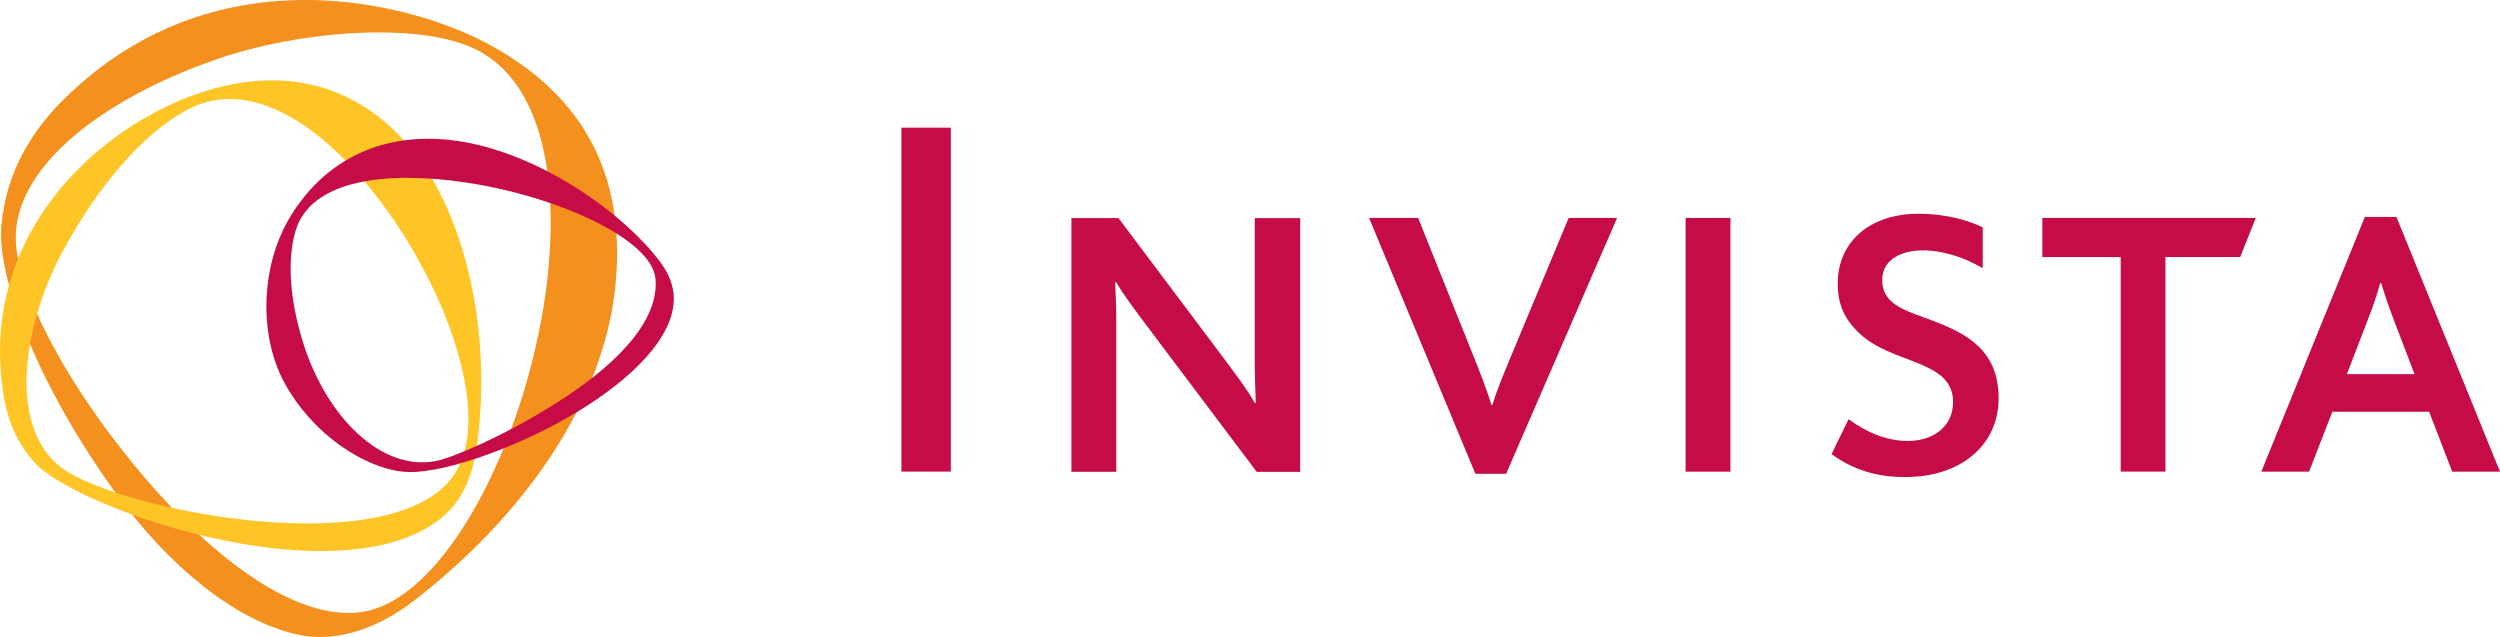
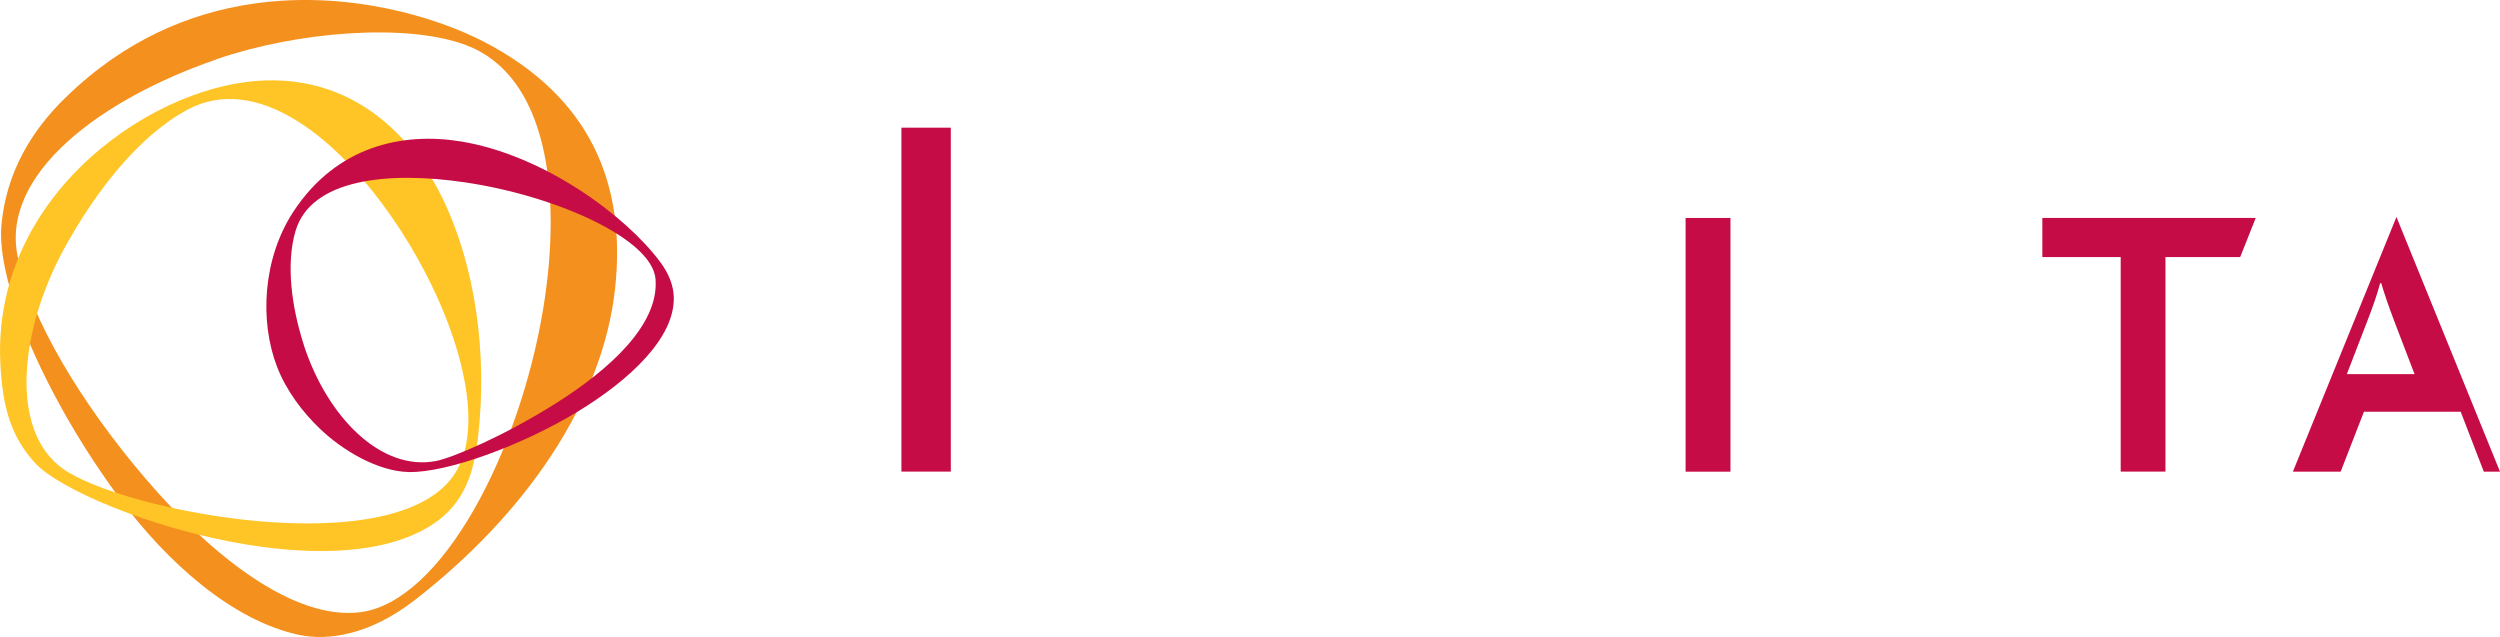
<svg xmlns="http://www.w3.org/2000/svg" data-name="Layer 2" viewBox="0 0 274.71 70">
  <defs>
    <style>.cls-1 {
fill: #c60c46;
}

.cls-1, .cls-2, .cls-3 {
stroke-width: 0px;
}

.cls-2 {
fill: #f4901d;
}

.cls-3 {
fill: #ffc425;
}</style>
  </defs>
  <path class="cls-2" d="m7.16,10.77C13.62,4.42,20.86,1.42,27.79.41c10.44-1.52,20.15,1.47,25.39,4.18,11.75,6.1,15.65,15.67,14.41,27.11-1.36,12.48-9.84,24.79-22,34.23-4.91,3.82-9.48,4.51-12.7,3.84-7.32-1.54-14.57-7.99-19.81-15.1C4.86,43.51-.44,30.96.16,24.69c.55-5.82,3.34-10.35,6.99-13.92m16.62-4.24C11.11,10.89.02,19.1,1.95,28.23c1.45,6.81,6.9,16.01,14.04,24.36,7.41,8.67,16.41,15.61,23.62,14.68,8.95-1.17,17.47-17.53,20.08-33.35,2.13-12.93.39-25.62-8.47-28.96-6.55-2.46-18.58-1.5-27.43,1.55" />
  <path class="cls-3" d="m.04,39.98c-.3-5.82,1.24-11,3.85-15.37,4.35-7.29,11.69-12.36,18.45-14.53,12.79-4.1,21.78,2.39,26.31,11.76,3.6,7.44,4.91,17.03,3.9,25.99-.43,3.87-1.38,7.48-5.13,9.87-5.04,3.22-12.81,3.38-20.43,2.12-10.42-1.73-20.57-6.1-23.17-8.98C1.22,47.98.28,44.76.04,39.98m7-12.64c-4.81,8.81-6.1,19.89-.14,24.16,3.3,2.35,12.48,4.99,21.63,5.78,9.27.8,18.53-.29,21.6-5.48,3.45-5.8-.15-17.47-6.38-26.91-6.68-10.1-15.65-16.82-23.11-12.86-5.3,2.83-10.08,8.88-13.6,15.31" />
  <path class="cls-1" d="m35.11,47.07c-1.9-1.83-3.64-4.14-4.65-6.72-1.97-5.08-1.58-11.95,1.77-17.08,4.74-7.23,11.99-8.77,18.4-7.73,9.12,1.49,18.12,8.15,21.9,13.23.97,1.29,1.49,2.62,1.51,3.96.06,4.37-4.71,8.94-10.56,12.5-6.05,3.68-14.32,6.73-18.57,6.64-3.34-.07-7.23-2.32-9.8-4.8m-1.73-9.16c2.6,7.98,8.53,13.9,14.52,12.75,1.8-.35,7.38-2.7,13.1-6.29,5.96-3.75,11.45-8.7,11.03-13.72-.38-4.39-10.84-9.12-20.93-10.61-8.56-1.27-16.94-.33-18.62,5.32-1.07,3.6-.46,8.32.91,12.56M99.05,14.03h5.43v37.79h-5.43V14.03Z" />
-   <path class="cls-1" d="m138.08,51.83l-11.35-15.08c-2.12-2.81-3.27-4.36-4.07-5.73h-.12c.06,1.26.12,2.76.12,4.71v16.11h-4.93v-27.88h5.17l10.56,14.06c2.46,3.27,3.61,4.82,4.42,6.26h.11c-.05-1.38-.11-2.75-.11-4.88v-15.43h4.99v27.88h-4.77Zm27.41.23h-3.37l-11.68-28.11h5.39l5.91,14.75c.76,1.9,1.59,3.94,2.13,5.79h.11c.58-1.82,1.35-3.66,2.24-5.79l6.15-14.75h5.32l-12.19,28.11Z" />
  <path class="cls-1" d="m185.22 23.95h4.93v27.88h-4.93v-27.88z" />
-   <path class="cls-1" d="m210.02,52.41c-3.95.14-6.59-.94-8.76-2.51l1.87-3.84c1.89,1.4,4.28,2.49,6.79,2.39,2.7-.11,4.69-1.7,4.69-4.28,0-4.65-6.65-4.12-10.26-7.51-1.58-1.52-2.46-3.08-2.41-5.71.09-4.25,3.34-7.46,8.9-7.46,3.09,0,5.65.8,7.03,1.5v4.48c-2.07-1.22-4.44-1.96-6.57-1.96-2.41,0-4.42,1.03-4.47,3.15-.08,2.87,2.6,3.46,5.65,4.62,3.48,1.34,7.25,3.15,7.13,8.7-.11,5.05-4.21,8.22-9.58,8.42" />
  <path class="cls-1" d="m246.16 28.25h-8.21v23.57h-4.92v-23.57h-8.61v-4.3h23.45l-1.71 4.3z" />
-   <path class="cls-1" d="m265.32,41.11h-7.44l2.23-5.78c.69-1.77,1.14-3.12,1.43-4.21h.12c.31,1.06.78,2.45,1.44,4.19l2.22,5.8Zm9.39,10.72l-11.38-27.99h-3.47l-11.38,27.99h5.25l2.56-6.59h10.63l2.54,6.59h5.25Z" />
+   <path class="cls-1" d="m265.32,41.11h-7.44l2.23-5.78c.69-1.77,1.14-3.12,1.43-4.21h.12c.31,1.06.78,2.45,1.44,4.19l2.22,5.8Zm9.39,10.72l-11.38-27.99l-11.38,27.99h5.25l2.56-6.59h10.63l2.54,6.59h5.25Z" />
</svg>